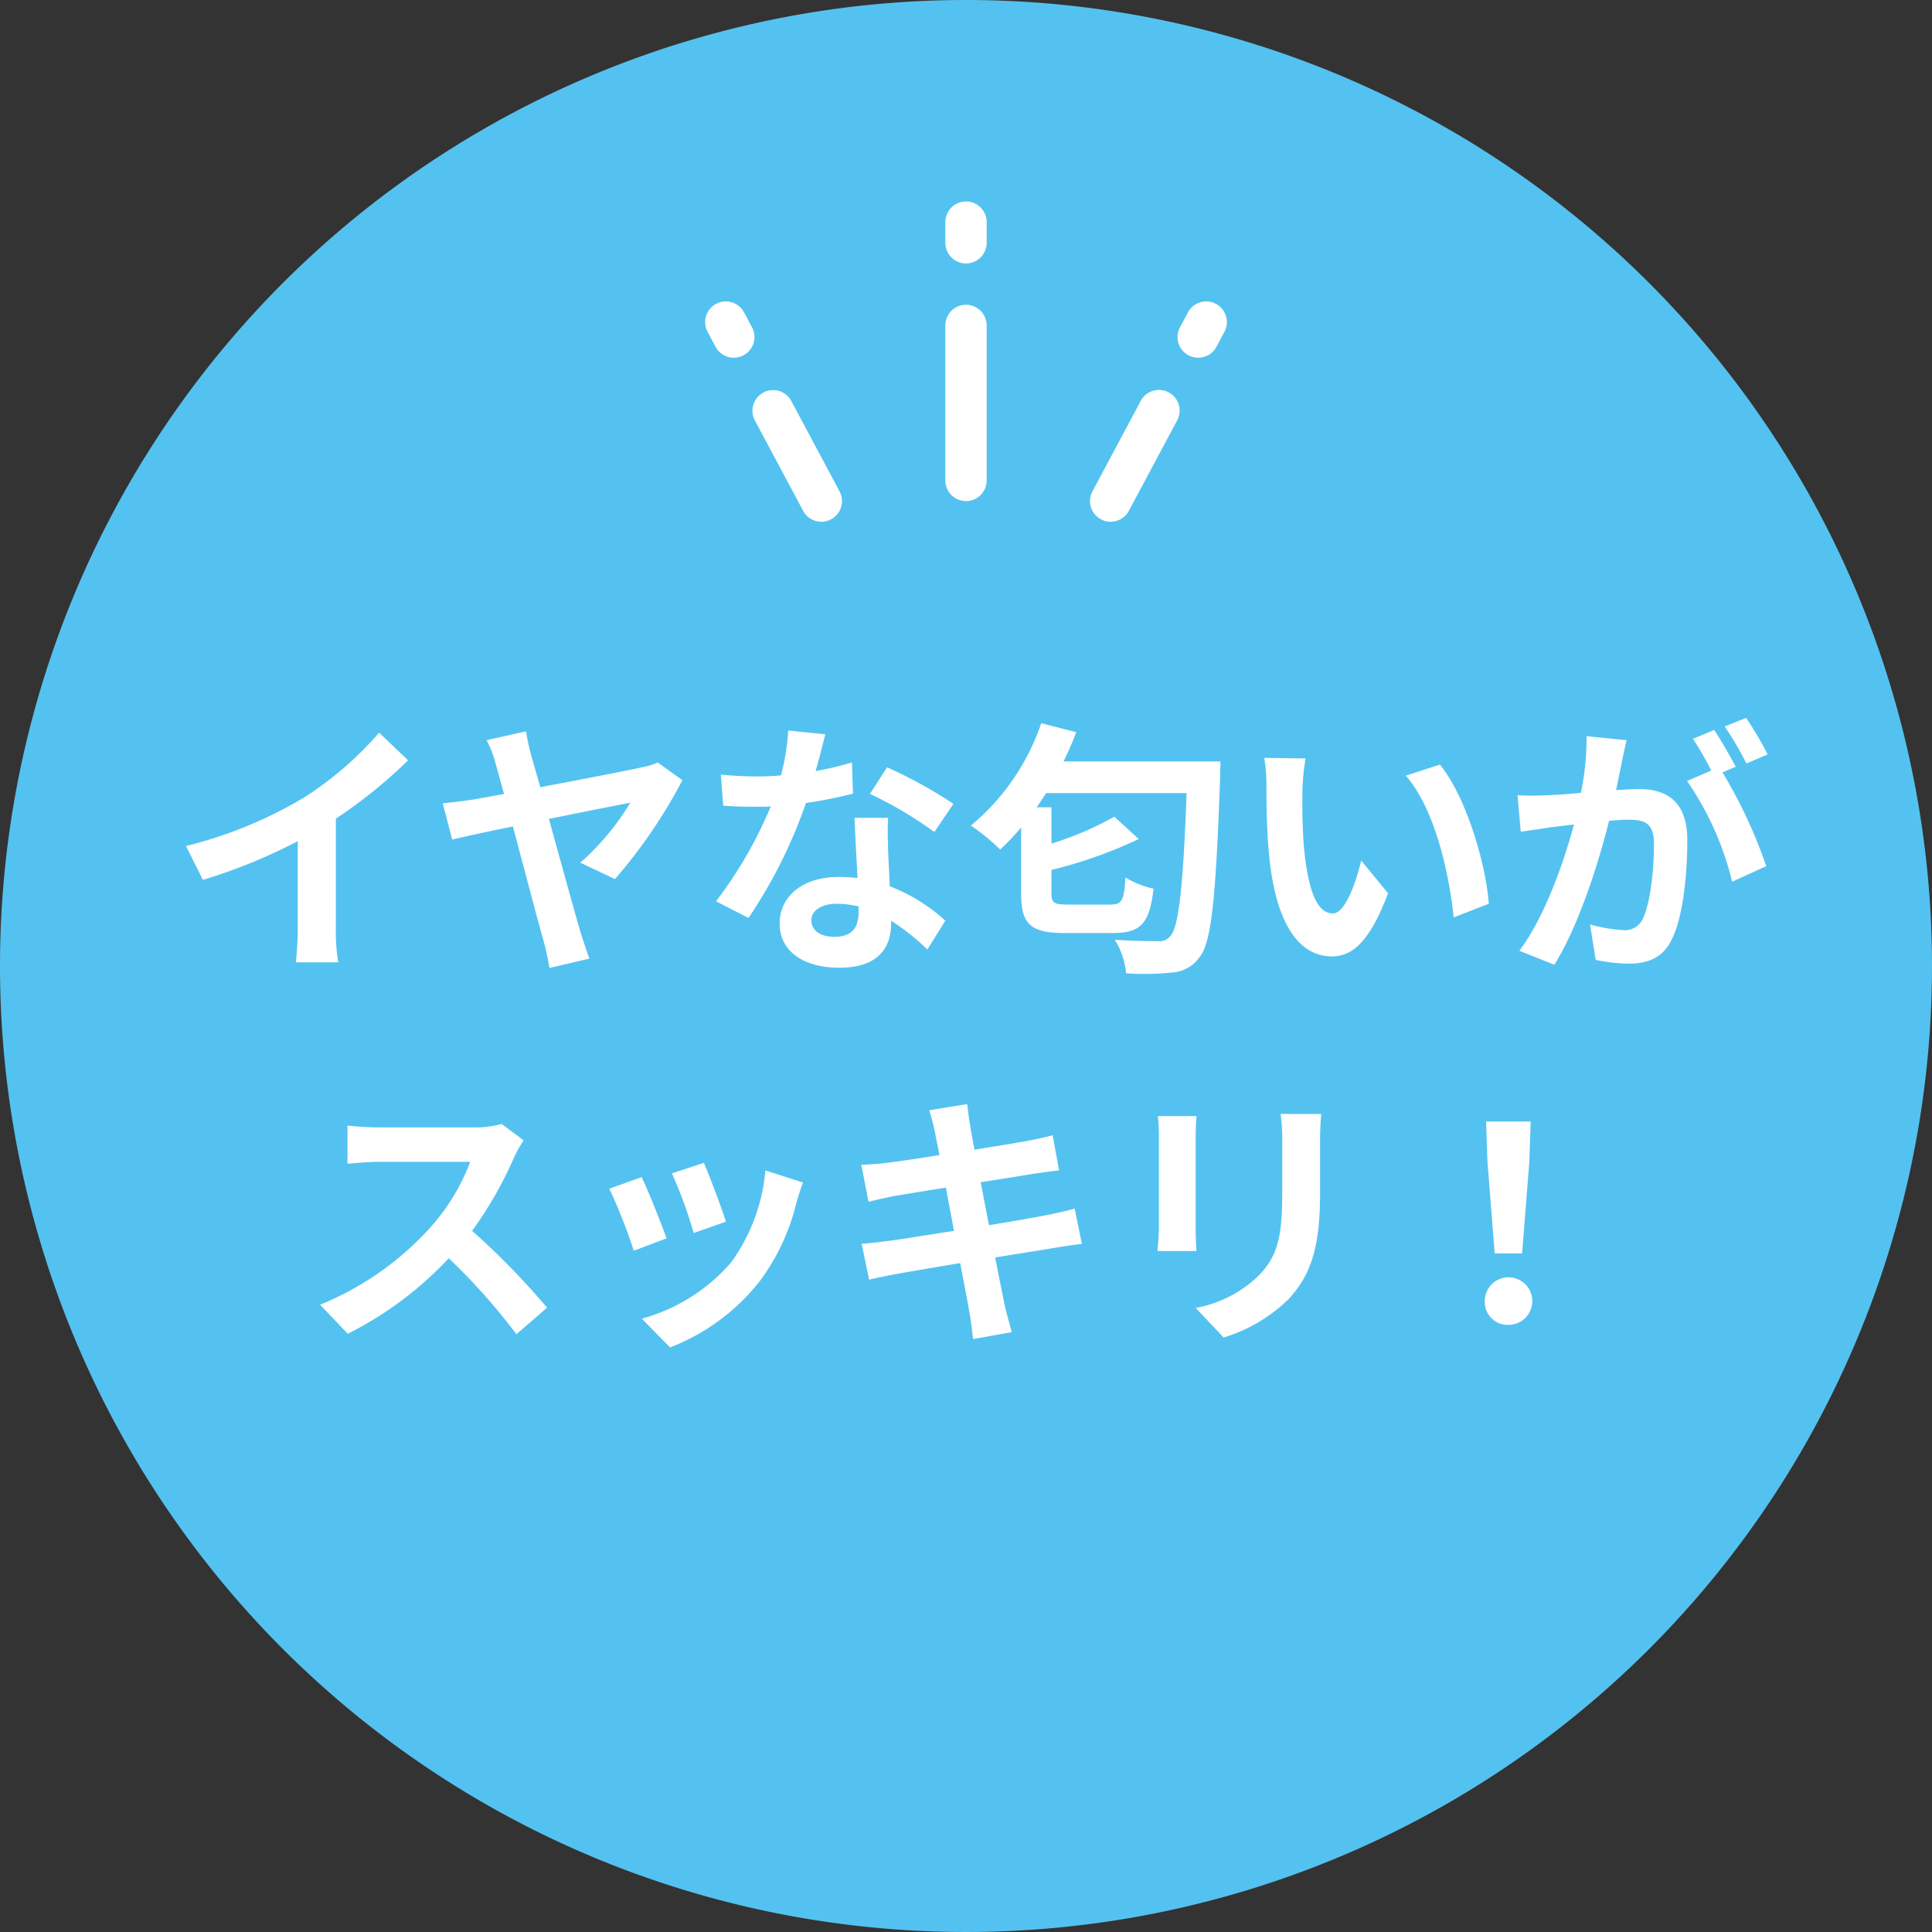
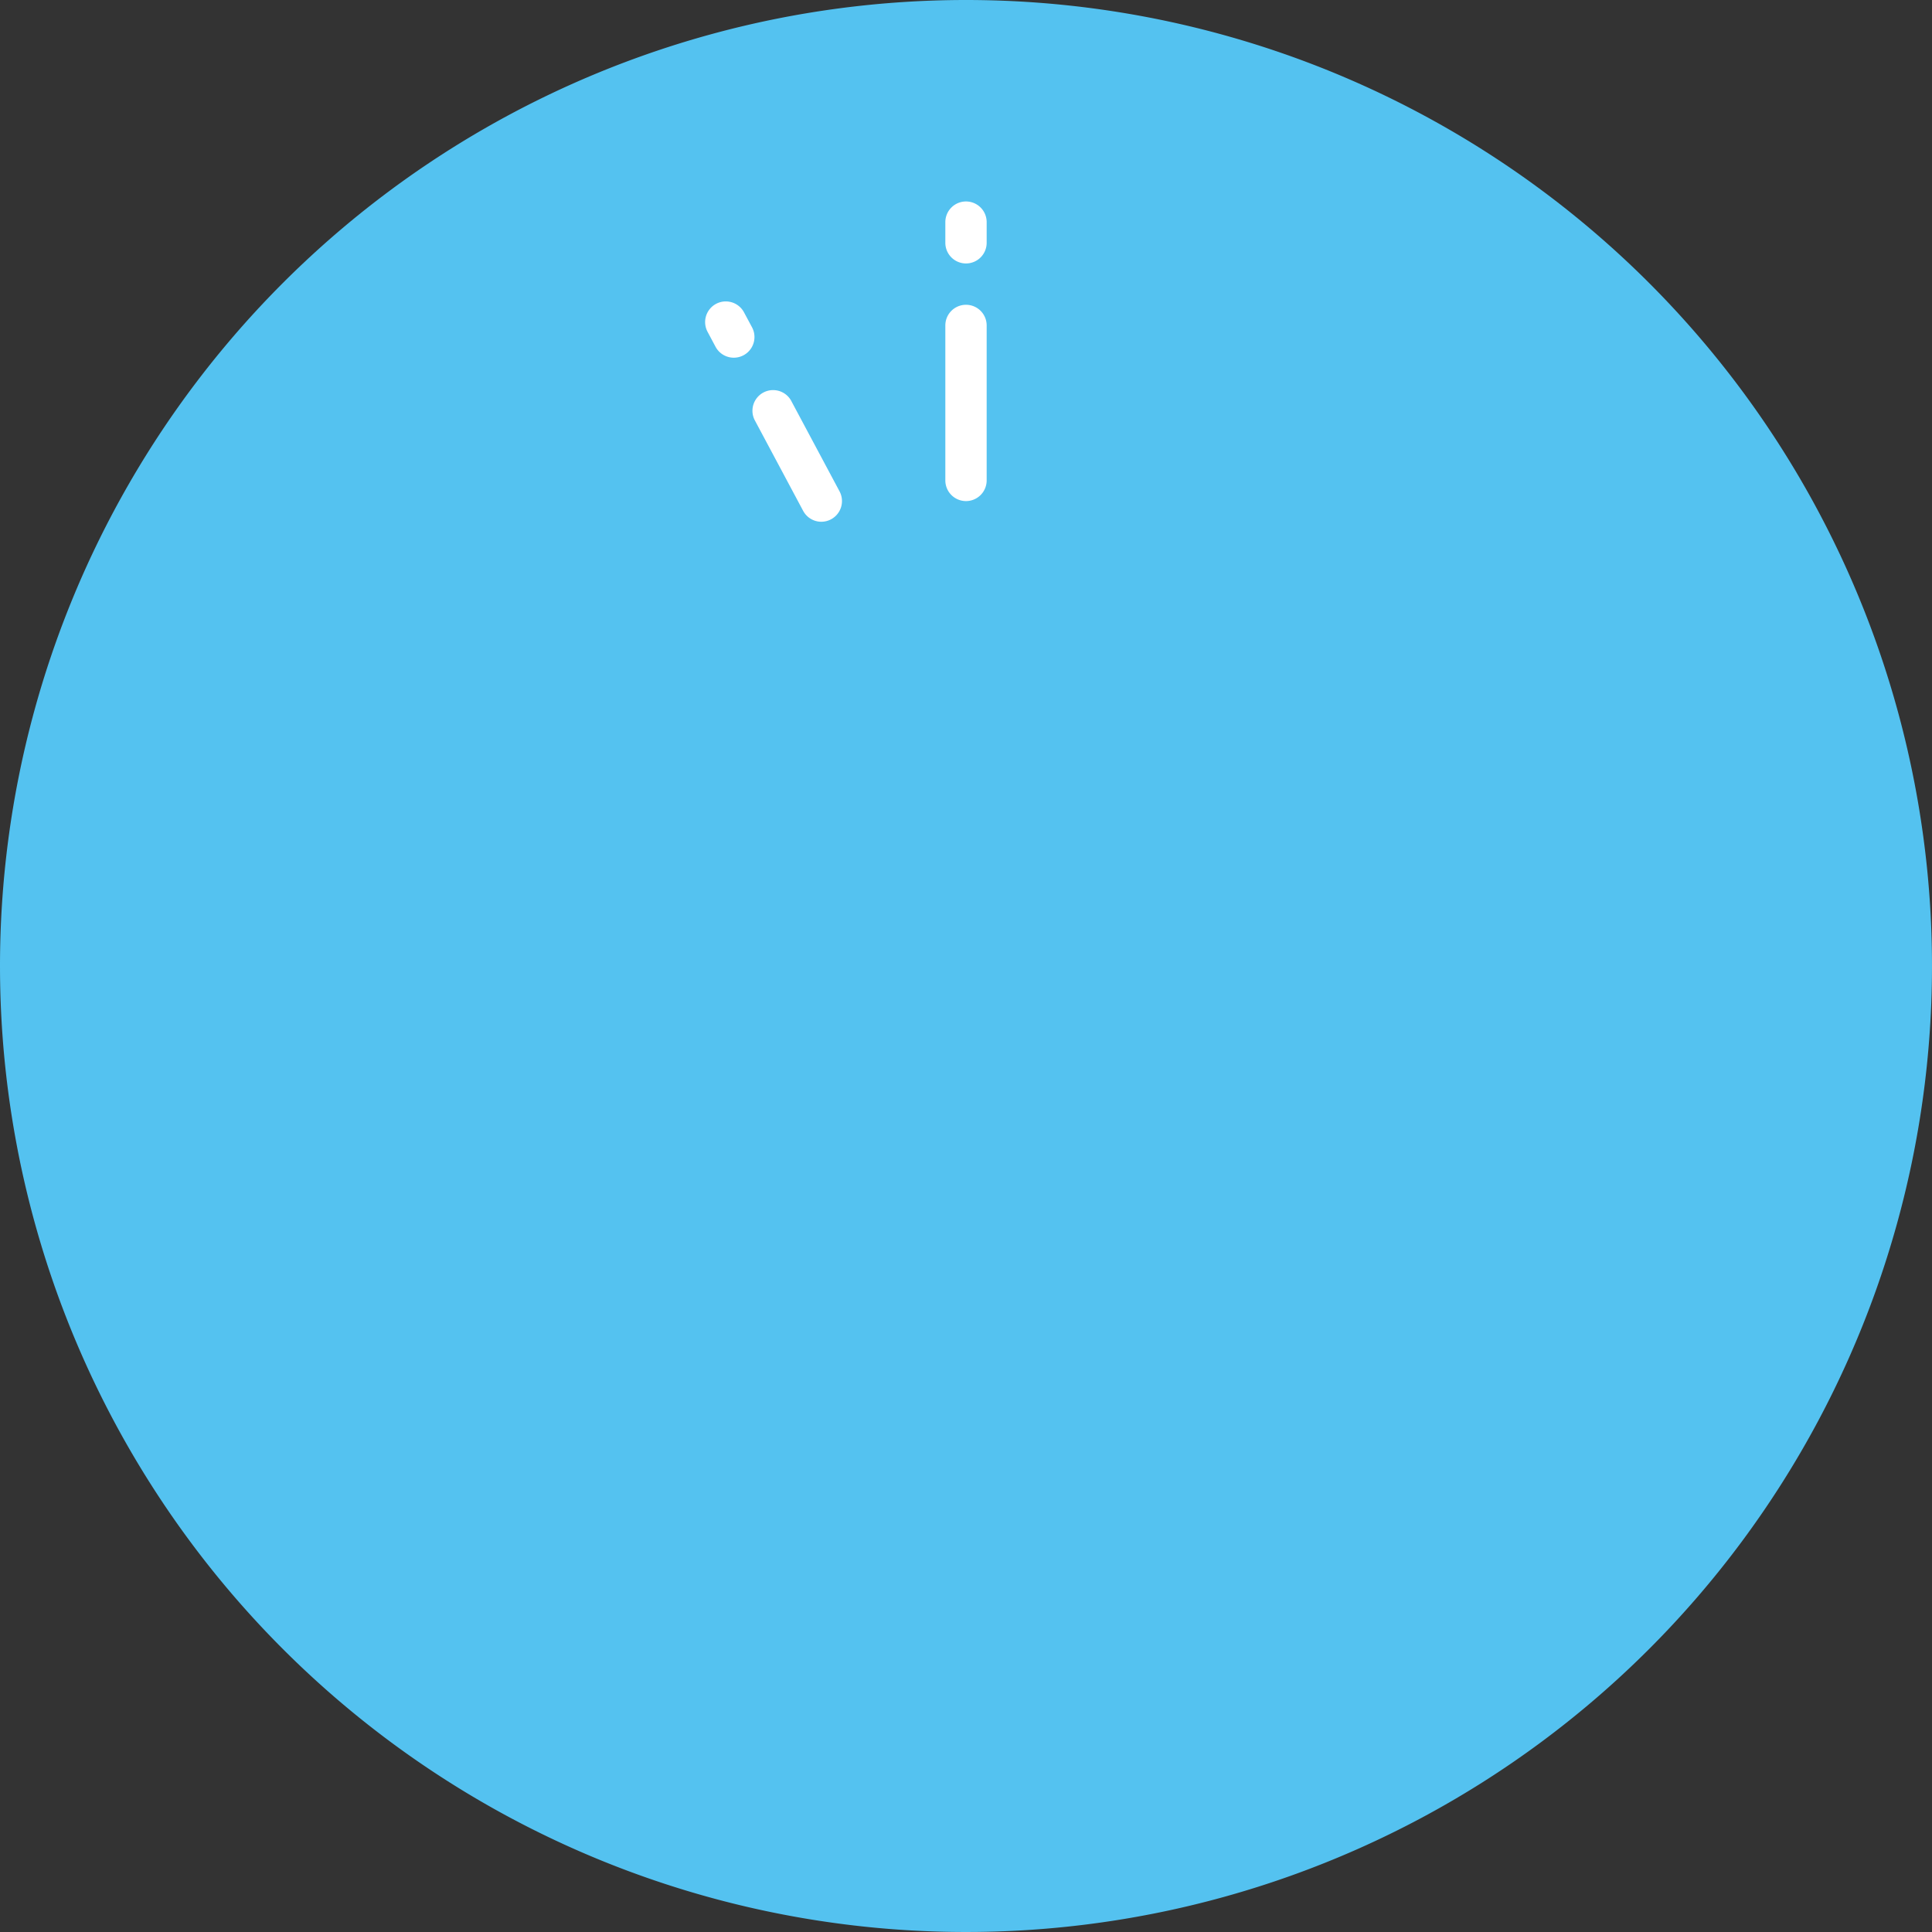
<svg xmlns="http://www.w3.org/2000/svg" width="187" height="187" viewBox="0 0 187 187">
  <rect x="0" y="0" width="187" height="187" fill="#333333" stroke="none" />
  <g id="グループ_131" data-name="グループ 131" transform="translate(-421 -1770)">
    <path id="パス_647" data-name="パス 647" d="M93.5,0A93.5,93.5,0,1,1,0,93.5,93.5,93.5,0,0,1,93.5,0Z" transform="translate(421 1770)" fill="#54c2f0" />
-     <path id="パス_649" data-name="パス 649" d="M-76-10.114l1.638,3.276a52.1,52.1,0,0,0,9.178-3.744v8.32a29.118,29.118,0,0,1-.182,3.406h4.108a17.875,17.875,0,0,1-.234-3.406v-10.5A47.69,47.69,0,0,0-54.5-18.408L-57.3-21.086a33.333,33.333,0,0,1-7.332,6.318A41.808,41.808,0,0,1-76-10.114Zm32.916-11.1-3.822.858a9.912,9.912,0,0,1,.884,2.288c.182.65.468,1.69.806,2.912-1.456.286-2.574.468-2.99.546-1.014.156-1.924.26-2.938.364l.91,3.51c.936-.234,3.224-.728,5.876-1.274,1.17,4.368,2.5,9.464,2.964,11.05A26,26,0,0,1-40.82,1.69l3.874-.91c-.26-.65-.65-1.9-.832-2.444C-38.3-3.406-39.65-8.32-40.872-12.74c3.64-.728,7.1-1.43,7.878-1.56A24.9,24.9,0,0,1-37.83-8.5l3.354,1.586a49.925,49.925,0,0,0,6.526-9.568L-30.342-18.2a5.922,5.922,0,0,1-1.534.468c-1.248.286-5.824,1.17-9.828,1.924-.338-1.2-.65-2.262-.884-3.094A20.864,20.864,0,0,1-43.082-21.216Zm28.964.286-3.588-.364a21.864,21.864,0,0,1-.7,4.342c-.806.078-1.586.1-2.366.1a32.846,32.846,0,0,1-3.458-.182L-24-14.014c1.118.078,2.184.1,3.25.1.442,0,.884,0,1.352-.026a40.964,40.964,0,0,1-5.3,9.178l3.146,1.612A47.907,47.907,0,0,0-15.99-14.274a45.106,45.106,0,0,0,4.55-.91l-.1-3.016a31.874,31.874,0,0,1-3.51.832C-14.664-18.772-14.326-20.1-14.118-20.93ZM-15.47-2.938c0-.91.962-1.586,2.47-1.586a9.34,9.34,0,0,1,2.106.26v.52c0,1.43-.546,2.418-2.34,2.418C-14.664-1.326-15.47-1.976-15.47-2.938Zm7.436-9.906h-3.25c.052,1.586.182,3.9.286,5.824-.6-.052-1.17-.1-1.794-.1-3.614,0-5.746,1.95-5.746,4.5,0,2.86,2.548,4.29,5.772,4.29,3.692,0,5.018-1.872,5.018-4.29v-.26A22.042,22.042,0,0,1-4.238-.1L-2.5-2.886A17,17,0,0,0-7.878-6.214c-.052-1.3-.13-2.548-.156-3.3C-8.06-10.66-8.112-11.752-8.034-12.844Zm4.472,1.378,1.846-2.73a44.786,44.786,0,0,0-6.422-3.536L-9.8-15.158A37.526,37.526,0,0,1-3.562-11.466ZM8.944-18.3a30.03,30.03,0,0,0,1.222-2.834L6.786-22A22.224,22.224,0,0,1-.026-12.09,20.714,20.714,0,0,1,2.808-9.776a22.851,22.851,0,0,0,2.028-2.132v6.344c0,2.99.858,3.874,4.238,3.874h4.654c2.7,0,3.536-.936,3.926-4.29a8.968,8.968,0,0,1-2.73-1.092c-.1,2.236-.338,2.626-1.456,2.626H9.386c-1.4,0-1.612-.156-1.612-1.118V-7.8a44.278,44.278,0,0,0,8.45-2.99l-2.366-2.158a31.607,31.607,0,0,1-6.084,2.6v-3.51H6.344c.312-.442.6-.91.91-1.378h13.6C20.514-6.162,20.1-2.184,19.24-1.352a1.331,1.331,0,0,1-1.2.442c-.728,0-2.34,0-4.134-.13A7.657,7.657,0,0,1,15,2.21a26.418,26.418,0,0,0,4.42-.078,3.5,3.5,0,0,0,2.7-1.508C23.27-.832,23.686-5.122,24.1-16.822c0-.39.026-1.482.026-1.482ZM32.37-18.59l-4-.052a15.8,15.8,0,0,1,.208,2.652c0,1.586.026,4.628.286,7.02C29.588-2,32.058.572,34.918.572c2.08,0,3.718-1.586,5.434-6.11l-2.6-3.172C37.258-6.63,36.218-3.588,35-3.588c-1.638,0-2.418-2.574-2.782-6.318-.156-1.872-.182-3.822-.156-5.512A21.035,21.035,0,0,1,32.37-18.59Zm13,.6-3.3,1.066C44.9-13.7,46.28-7.384,46.7-3.2L50.1-4.524C49.816-8.5,47.84-15,45.37-17.992Zm18.07-2.366-3.874-.39a26.461,26.461,0,0,1-.546,5.486c-1.326.13-2.548.208-3.354.234a24.826,24.826,0,0,1-2.782,0l.312,3.536c.806-.13,2.158-.312,2.912-.442.468-.052,1.3-.156,2.236-.26C57.382-8.632,55.588-3.38,53.066.026l3.38,1.352c2.392-3.822,4.316-9.984,5.3-13.936.754-.052,1.4-.1,1.82-.1,1.612,0,2.522.286,2.522,2.366,0,2.574-.364,5.72-1.066,7.2a1.907,1.907,0,0,1-1.95,1.118A15.024,15.024,0,0,1,59.9-2.522L60.45.91a17.086,17.086,0,0,0,3.12.364c1.976,0,3.406-.572,4.264-2.392,1.118-2.262,1.482-6.474,1.482-9.542,0-3.744-1.95-4.966-4.706-4.966-.546,0-1.3.052-2.184.1.182-.936.39-1.9.546-2.678C63.1-18.85,63.284-19.682,63.44-20.358Zm11.57-2.158-2.08.832A29.407,29.407,0,0,1,75.036-18.1l2.054-.884A34.587,34.587,0,0,0,75.01-22.516Zm-3.094,1.17-2.054.858A28.746,28.746,0,0,1,71.63-17.42l-2.34,1.014a29.24,29.24,0,0,1,4.368,9.75l3.3-1.508a47.181,47.181,0,0,0-4.238-9.074L74-17.784C73.5-18.746,72.566-20.384,71.916-21.346ZM-43.316,18.372l-2.132-1.586a9.319,9.319,0,0,1-2.678.338H-57.3a29.048,29.048,0,0,1-3.068-.182v3.692c.546-.026,1.976-.182,3.068-.182h8.814a20.145,20.145,0,0,1-3.874,6.37,29.146,29.146,0,0,1-10.66,7.462l2.678,2.808a34.248,34.248,0,0,0,9.776-7.306,59.29,59.29,0,0,1,6.552,7.358l2.964-2.574a73.092,73.092,0,0,0-7.254-7.436,38.227,38.227,0,0,0,4.082-7.15A12.285,12.285,0,0,1-43.316,18.372Zm17.446,2.184-3.094,1.014a43.306,43.306,0,0,1,2.106,5.772l3.12-1.092C-24.1,25.054-25.376,21.674-25.87,20.556Zm9.594,1.9-3.64-1.17A17.782,17.782,0,0,1-23.244,30.2a17.494,17.494,0,0,1-8.632,5.434l2.73,2.782a20.3,20.3,0,0,0,8.71-6.448A20.964,20.964,0,0,0-16.9,24.352C-16.744,23.832-16.588,23.286-16.276,22.454Zm-15.626-.52-3.12,1.118a52.516,52.516,0,0,1,2.366,6.006l3.172-1.2C-30,26.406-31.252,23.26-31.9,21.934Zm28.366-4.5c.078.416.26,1.274.468,2.366-2.236.364-4.238.65-5.148.754-.806.1-1.586.156-2.418.182l.7,3.588c.884-.234,1.56-.364,2.392-.546.806-.13,2.808-.468,5.1-.832.234,1.326.52,2.782.78,4.186-2.626.416-5.044.806-6.24.962-.832.1-2,.26-2.7.286l.728,3.484c.6-.156,1.482-.338,2.6-.546s3.562-.624,6.214-1.066c.416,2.184.754,3.978.884,4.732.156.754.234,1.664.364,2.626l3.744-.676c-.234-.832-.494-1.768-.676-2.548-.156-.806-.52-2.548-.936-4.68,2.288-.364,4.394-.7,5.642-.91.988-.156,2.054-.338,2.756-.39l-.7-3.432c-.676.208-1.638.416-2.652.624-1.17.234-3.3.6-5.642.988-.286-1.43-.546-2.86-.806-4.16,2.158-.338,4.134-.65,5.2-.832.78-.1,1.82-.26,2.392-.312l-.624-3.406c-.624.182-1.612.39-2.444.546-.936.182-2.912.494-5.122.858C.1,18.112-.052,17.254-.1,16.89c-.13-.624-.208-1.508-.286-2.028l-3.666.6C-3.874,16.084-3.692,16.682-3.536,17.436Zm37.414-1.612H29.952a18.342,18.342,0,0,1,.156,2.6v4.94c0,4.056-.338,6.006-2.132,7.956a11.763,11.763,0,0,1-6.24,3.276l2.7,2.86a15.309,15.309,0,0,0,6.318-3.744c1.924-2.132,3.016-4.55,3.016-10.14V18.424C33.774,17.384,33.826,16.552,33.878,15.824Zm-12.064.208H18.07a18.461,18.461,0,0,1,.1,2V26.8c0,.78-.1,1.794-.13,2.288h3.77c-.052-.6-.078-1.612-.078-2.262V18.034C21.736,17.2,21.762,16.63,21.814,16.032Zm28.86,13.286h2.652l.7-8.892.13-3.874H49.842l.13,3.874ZM52,36.234a2.3,2.3,0,1,0-2.288-2.288A2.213,2.213,0,0,0,52,36.234Z" transform="translate(515 1862)" fill="#fff" />
    <g id="グループ_48" data-name="グループ 48" transform="translate(421 1770)">
      <path id="線_10" data-name="線 10" d="M0,27a2,2,0,0,1-2-2V10A2,2,0,0,1,0,8a2,2,0,0,1,2,2V25A2,2,0,0,1,0,27ZM0,4A2,2,0,0,1-2,2V0A2,2,0,0,1,0-2,2,2,0,0,1,2,0V2A2,2,0,0,1,0,4Z" transform="translate(93.5 21.5)" fill="#fff" />
      <path id="線_11" data-name="線 11" d="M9.252,19.326a2,2,0,0,1-1.766-1.058L2.776,9.446A2,2,0,0,1,6.3,7.562l4.71,8.821a2,2,0,0,1-1.763,2.942ZM.774,3.447A2,2,0,0,1-.992,2.389L-1.764.942A2,2,0,0,1-.942-1.764a2,2,0,0,1,2.706.822L2.537.5A2,2,0,0,1,.774,3.447Z" transform="translate(70.25 31.175)" fill="#fff" />
-       <path id="線_12" data-name="線 12" d="M0,19.326a1.991,1.991,0,0,1-.94-.236,2,2,0,0,1-.822-2.706l4.71-8.821A2,2,0,0,1,6.474,9.446l-4.71,8.821A2,2,0,0,1,0,19.326ZM8.476,3.447A2,2,0,0,1,6.713.5L7.486-.942a2,2,0,0,1,2.706-.822A2,2,0,0,1,11.014.942l-.772,1.447A2,2,0,0,1,8.476,3.447Z" transform="translate(107.5 31.175)" fill="#fff" />
    </g>
  </g>
</svg>